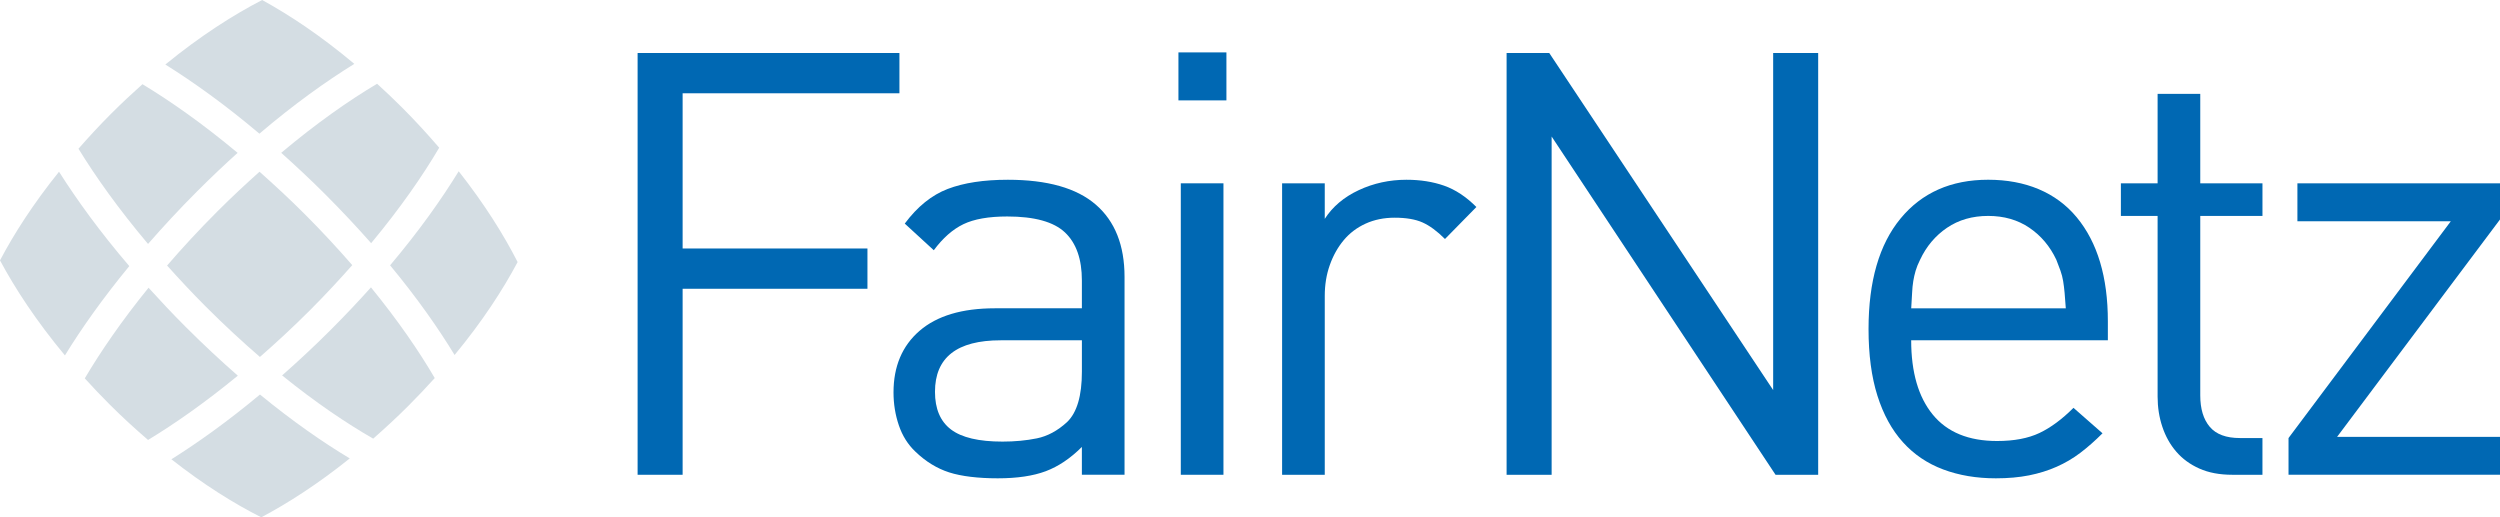
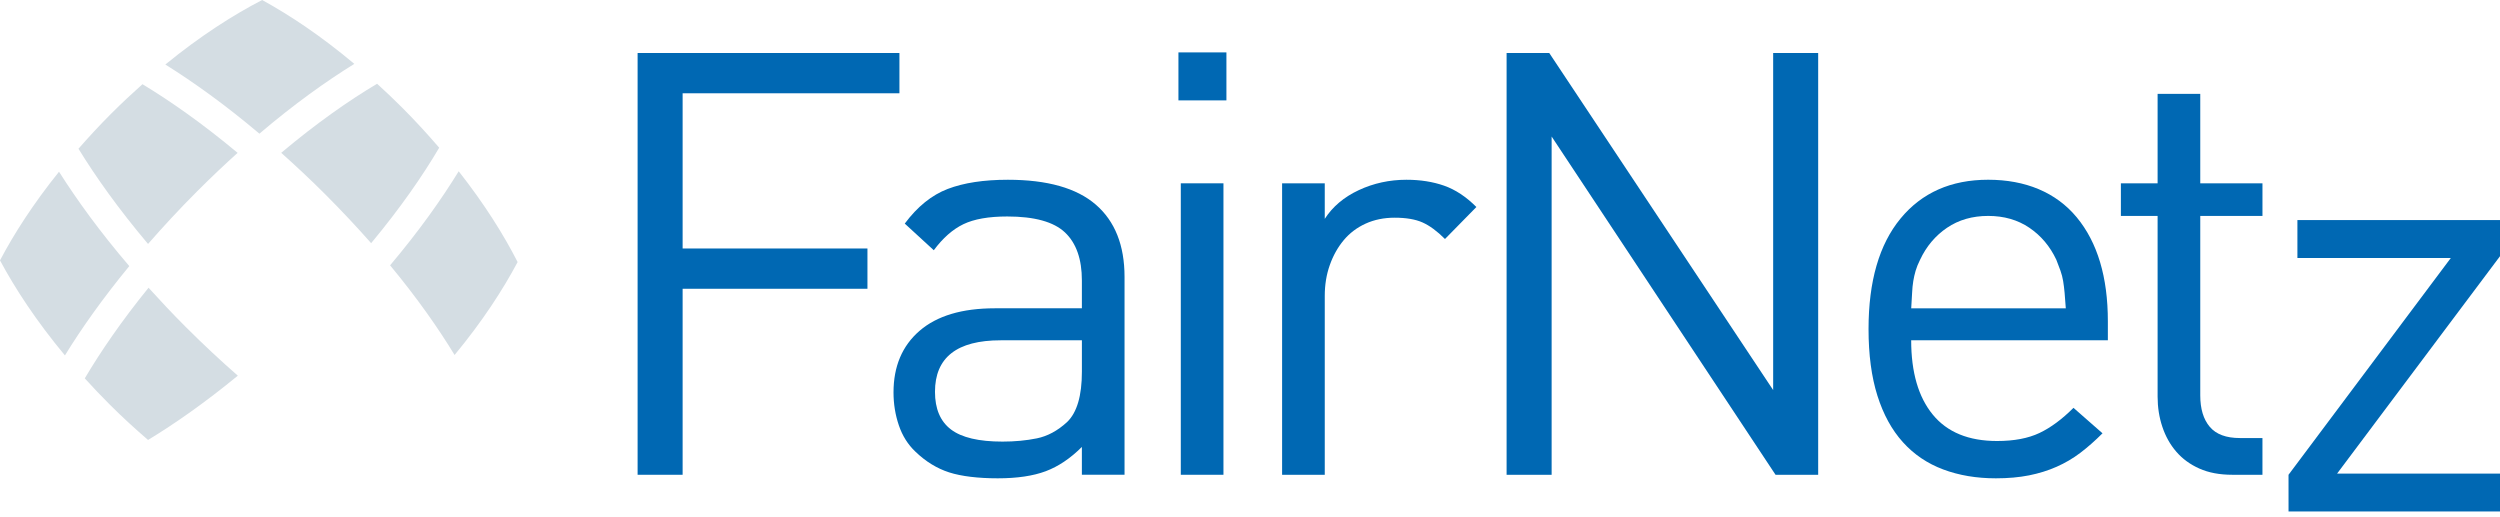
<svg xmlns="http://www.w3.org/2000/svg" id="Ebene_1" viewBox="0 0 1440 297.97">
  <defs>
    <style> .cls-1 { fill: #0068b3; } .cls-2 { fill: #d4dde3; } </style>
  </defs>
  <g>
    <path class="cls-1" d="M393.19,53.73v89.4h106.46v23.2h-106.46v107.14h-25.93V30.53h150.81v23.2h-124.88Z" />
    <path class="cls-1" d="M623.16,273.47v-16.04c-6.6,6.6-13.54,11.26-20.81,13.99-7.28,2.73-16.49,4.09-27.64,4.09s-20.93-1.14-27.98-3.41c-7.05-2.27-13.54-6.25-19.45-11.94-4.32-4.09-7.51-9.15-9.55-15.18-2.05-6.03-3.07-12.34-3.07-18.94,0-15.01,5-26.84,15.01-35.49,10.01-8.64,24.45-12.97,43.33-12.97h50.16v-16.04c0-12.28-3.24-21.5-9.72-27.64-6.48-6.14-17.57-9.21-33.27-9.21-10.69,0-19.11,1.48-25.25,4.44-6.14,2.96-11.83,7.96-17.06,15.01l-16.72-15.35c7.28-9.78,15.53-16.43,24.74-19.96,9.21-3.52,20.75-5.29,34.63-5.29,22.74,0,39.63,4.78,50.67,14.33,11.03,9.55,16.55,23.43,16.55,41.63v113.96h-24.57ZM623.16,196.01h-46.74c-25.25,0-37.87,9.9-37.87,29.69,0,9.78,3.07,17.01,9.21,21.67,6.14,4.67,16.04,6.99,29.69,6.99,7.05,0,13.65-.62,19.79-1.87,6.14-1.25,11.94-4.38,17.4-9.39,5.69-5.46,8.53-15.13,8.53-29v-18.09Z" />
    <path class="cls-1" d="M678.78,57.82v-27.64h27.64v27.64h-27.64ZM680.14,273.47V105.59h24.57v167.88h-24.57Z" />
    <path class="cls-1" d="M832.32,137.67c-4.55-4.55-8.87-7.73-12.97-9.55-4.09-1.82-9.44-2.73-16.03-2.73-6.14,0-11.72,1.14-16.72,3.41-5,2.28-9.21,5.46-12.63,9.55-3.41,4.1-6.09,8.87-8.01,14.33-1.94,5.46-2.9,11.38-2.9,17.74v103.05h-24.57V105.59h24.57v20.47c4.54-7.05,11.09-12.57,19.62-16.55,8.53-3.98,17.68-5.97,27.46-5.97,7.96,0,15.19,1.14,21.67,3.41,6.48,2.27,12.68,6.37,18.59,12.28l-18.08,18.42Z" />
    <path class="cls-1" d="M1022.71,273.47l-128.97-194.83v194.83h-25.94V30.53h24.57l128.97,194.15V30.53h25.93v242.94h-24.57Z" />
    <path class="cls-1" d="M1100.84,196.01c0,18.43,4.15,32.7,12.45,42.82,8.3,10.13,20.65,15.19,37.02,15.19,9.78,0,17.91-1.54,24.4-4.61,6.48-3.07,13.02-7.9,19.62-14.5l16.72,14.67c-4.33,4.32-8.59,8.08-12.79,11.26-4.21,3.19-8.76,5.86-13.65,8.02-4.89,2.17-10.18,3.81-15.87,4.95-5.69,1.13-12.06,1.7-19.11,1.7-11.15,0-21.27-1.7-30.37-5.12-9.1-3.41-16.84-8.64-23.2-15.7-6.37-7.05-11.26-15.98-14.67-26.78-3.41-10.8-5.11-23.6-5.11-38.39,0-27.52,6.14-48.73,18.43-63.64,12.28-14.9,29.12-22.35,50.5-22.35s39.07,7.22,51.01,21.67c11.94,14.45,17.91,34.41,17.91,59.88v10.92h-113.28ZM1189.9,177.59c-.23-3.41-.46-6.36-.68-8.87-.23-2.5-.51-4.78-.85-6.83-.34-2.05-.85-4.04-1.54-5.97-.68-1.93-1.48-4.04-2.39-6.31-3.64-7.73-8.82-13.87-15.52-18.42-6.71-4.55-14.62-6.82-23.72-6.82s-17.01,2.28-23.71,6.82c-6.71,4.55-11.89,10.69-15.52,18.42-1.14,2.28-1.99,4.38-2.56,6.31-.57,1.93-1.02,3.92-1.36,5.97-.34,2.05-.57,4.33-.68,6.83-.11,2.51-.29,5.46-.51,8.87h89.05Z" />
    <path class="cls-1" d="M1285.77,273.47c-7.28,0-13.59-1.19-18.94-3.58-5.35-2.39-9.78-5.63-13.3-9.73-3.53-4.09-6.2-8.87-8.02-14.33-1.83-5.46-2.73-11.26-2.73-17.4v-104.07h-21.15v-18.77h21.15v-51.52h24.57v51.52h35.83v18.77h-35.83v103.39c0,7.74,1.82,13.77,5.46,18.08,3.64,4.32,9.44,6.48,17.4,6.48h12.96v21.16h-17.4Z" />
-     <path class="cls-1" d="M1318.19,273.47v-21.16l93.49-124.88h-88.37v-21.84h116.7v20.81l-93.84,125.22h93.84v21.84h-121.81Z" />
+     <path class="cls-1" d="M1318.19,273.47l93.49-124.88h-88.37v-21.84h116.7v20.81l-93.84,125.22h93.84v21.84h-121.81Z" />
  </g>
  <g>
    <path class="cls-2" d="M136.86,88.04c-20.14-16.8-38.63-29.77-54.8-39.54-5.93,5.3-11.94,10.88-18.08,17.02-6.86,6.86-12.98,13.54-18.78,20.15,10,16.26,23.1,34.73,40.07,54.84,8.6-9.84,17.93-19.96,28.42-30.45,7.94-7.94,15.64-15.23,23.17-22.01" />
-     <path class="cls-2" d="M162.49,216.24c19.54,15.8,37.17,27.62,52.46,36.42,6.6-5.8,13.28-11.91,20.11-18.74,5.46-5.46,10.55-10.85,15.35-16.16-8.93-15.29-20.92-32.85-36.74-52.24-7.19,8.02-14.96,16.27-23.46,24.76-9.52,9.52-18.72,18.02-27.73,25.97" />
-     <path class="cls-2" d="M175.51,123.32c-8.93-8.93-17.58-16.9-26.03-24.41-7.84,7.02-15.85,14.44-24.15,22.74-10.79,10.79-20.38,21.22-29.09,31.3,6.92,7.7,14.19,15.54,22.29,23.65,10.79,10.79,21.18,20.36,31.18,29,9.35-8.18,18.95-17.02,28.89-26.97,8.92-8.92,16.86-17.52,24.3-25.91-8.25-9.46-17.22-19.23-27.39-29.4" />
    <path class="cls-2" d="M37.4,204.72c9.45-15.43,21.68-32.74,37.07-51.45-16.95-19.79-30.08-37.99-40.48-54.36-14.91,18.56-25.96,35.81-33.99,51.07,8.79,16.38,20.88,34.87,37.4,54.74" />
    <path class="cls-2" d="M231.66,62c-4.88-4.88-9.69-9.43-14.46-13.76-16.13,9.6-34.73,22.57-55.22,39.78,8.19,7.34,16.52,15.07,25.13,23.68,9.77,9.77,18.6,19.23,26.67,28.37,17.01-20.47,29.76-38.97,39.2-54.99-6.53-7.57-13.47-15.23-21.33-23.08" />
    <path class="cls-2" d="M149.41,77c20.07-17.07,38.43-30.16,54.68-40.21-19.3-16.19-37.19-28.06-53.1-36.79-16.56,8.6-35.4,20.54-55.75,37.16,16.25,10.17,34.43,23.15,54.18,39.84" />
    <path class="cls-2" d="M261.84,204.48c16.13-19.51,27.82-37.58,36.31-53.54-7.94-15.55-18.93-33.21-33.94-52.29-9.87,16.09-22.74,34.28-39.52,54.18,15.68,18.93,27.79,36.26,37.15,51.64" />
-     <path class="cls-2" d="M149.75,227.24c-18.53,15.43-35.66,27.66-51.03,37.31,18.77,14.75,36.28,25.61,51.77,33.42,15.29-8.08,32.52-19.13,50.97-33.92-15.36-9.23-32.72-21.22-51.72-36.81" />
    <path class="cls-2" d="M48.83,217.93c4.52,4.98,9.31,10.04,14.42,15.14,7.48,7.49,14.8,14.1,22.02,20.34,15.33-9.28,32.77-21.46,51.71-37.02-9.67-8.47-19.7-17.77-30.08-28.15-7.69-7.69-14.67-15.16-21.34-22.51-15.6,19.23-27.6,36.79-36.73,52.2" />
  </g>
</svg>